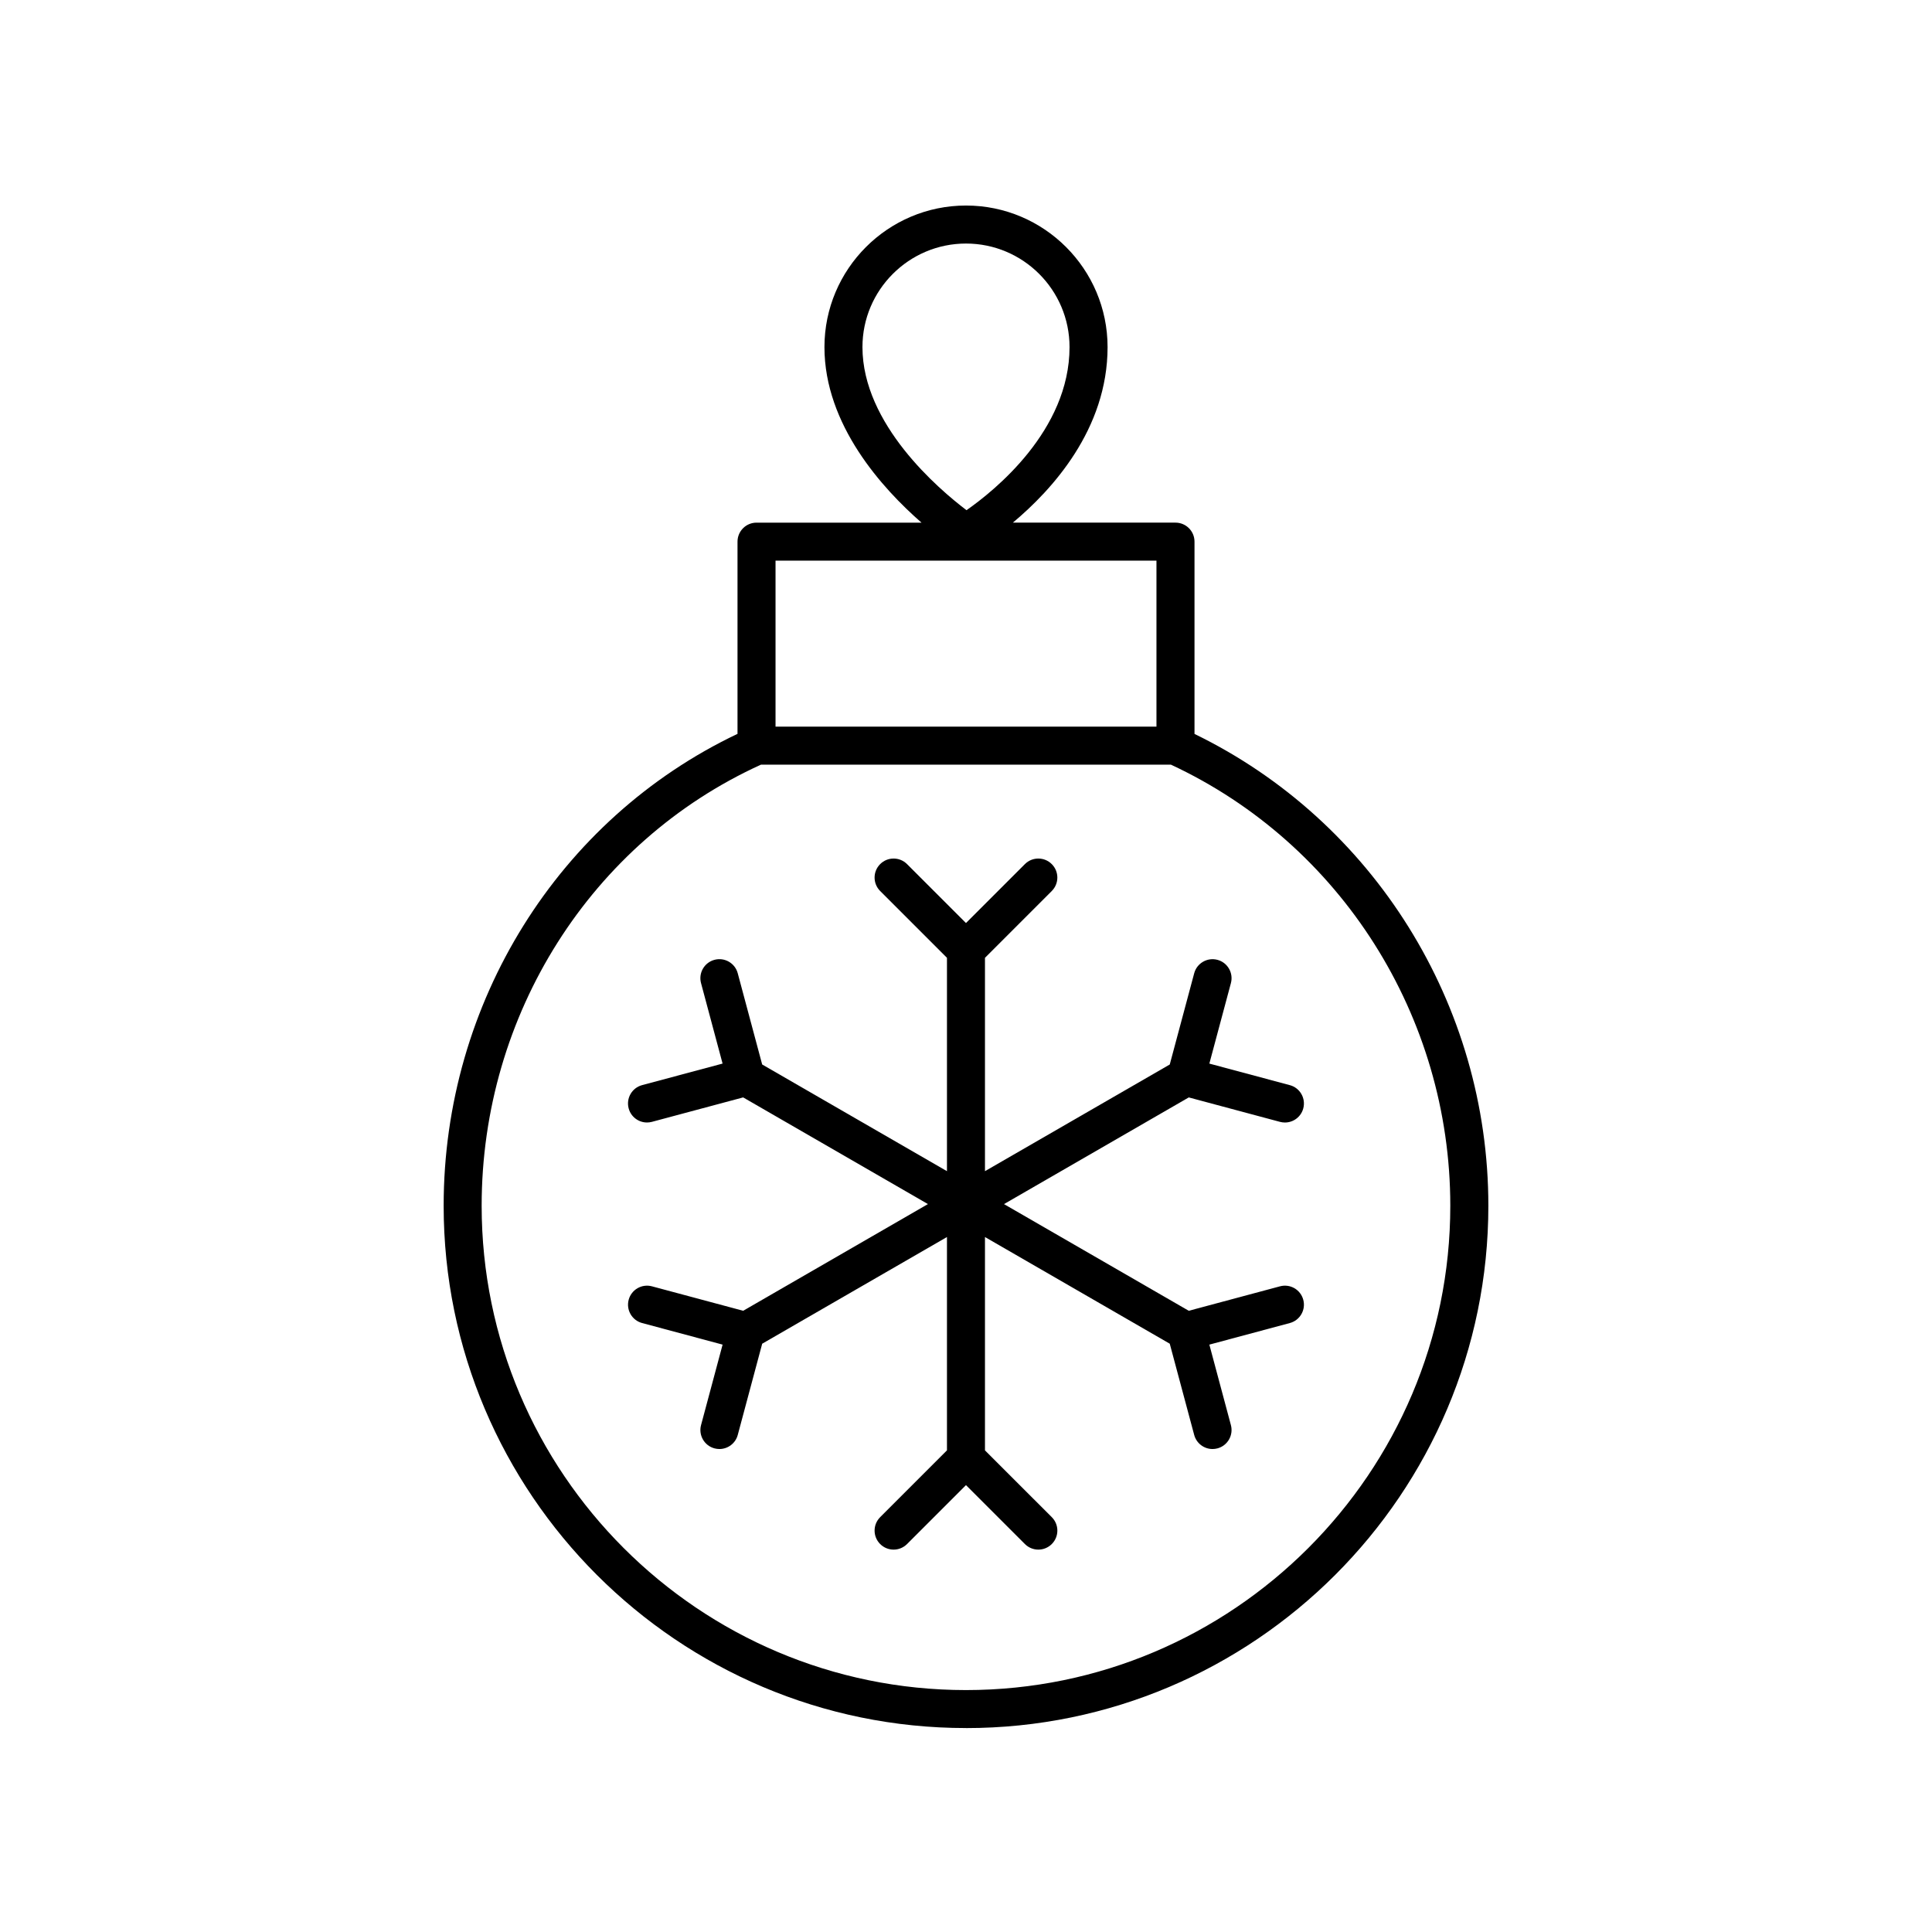
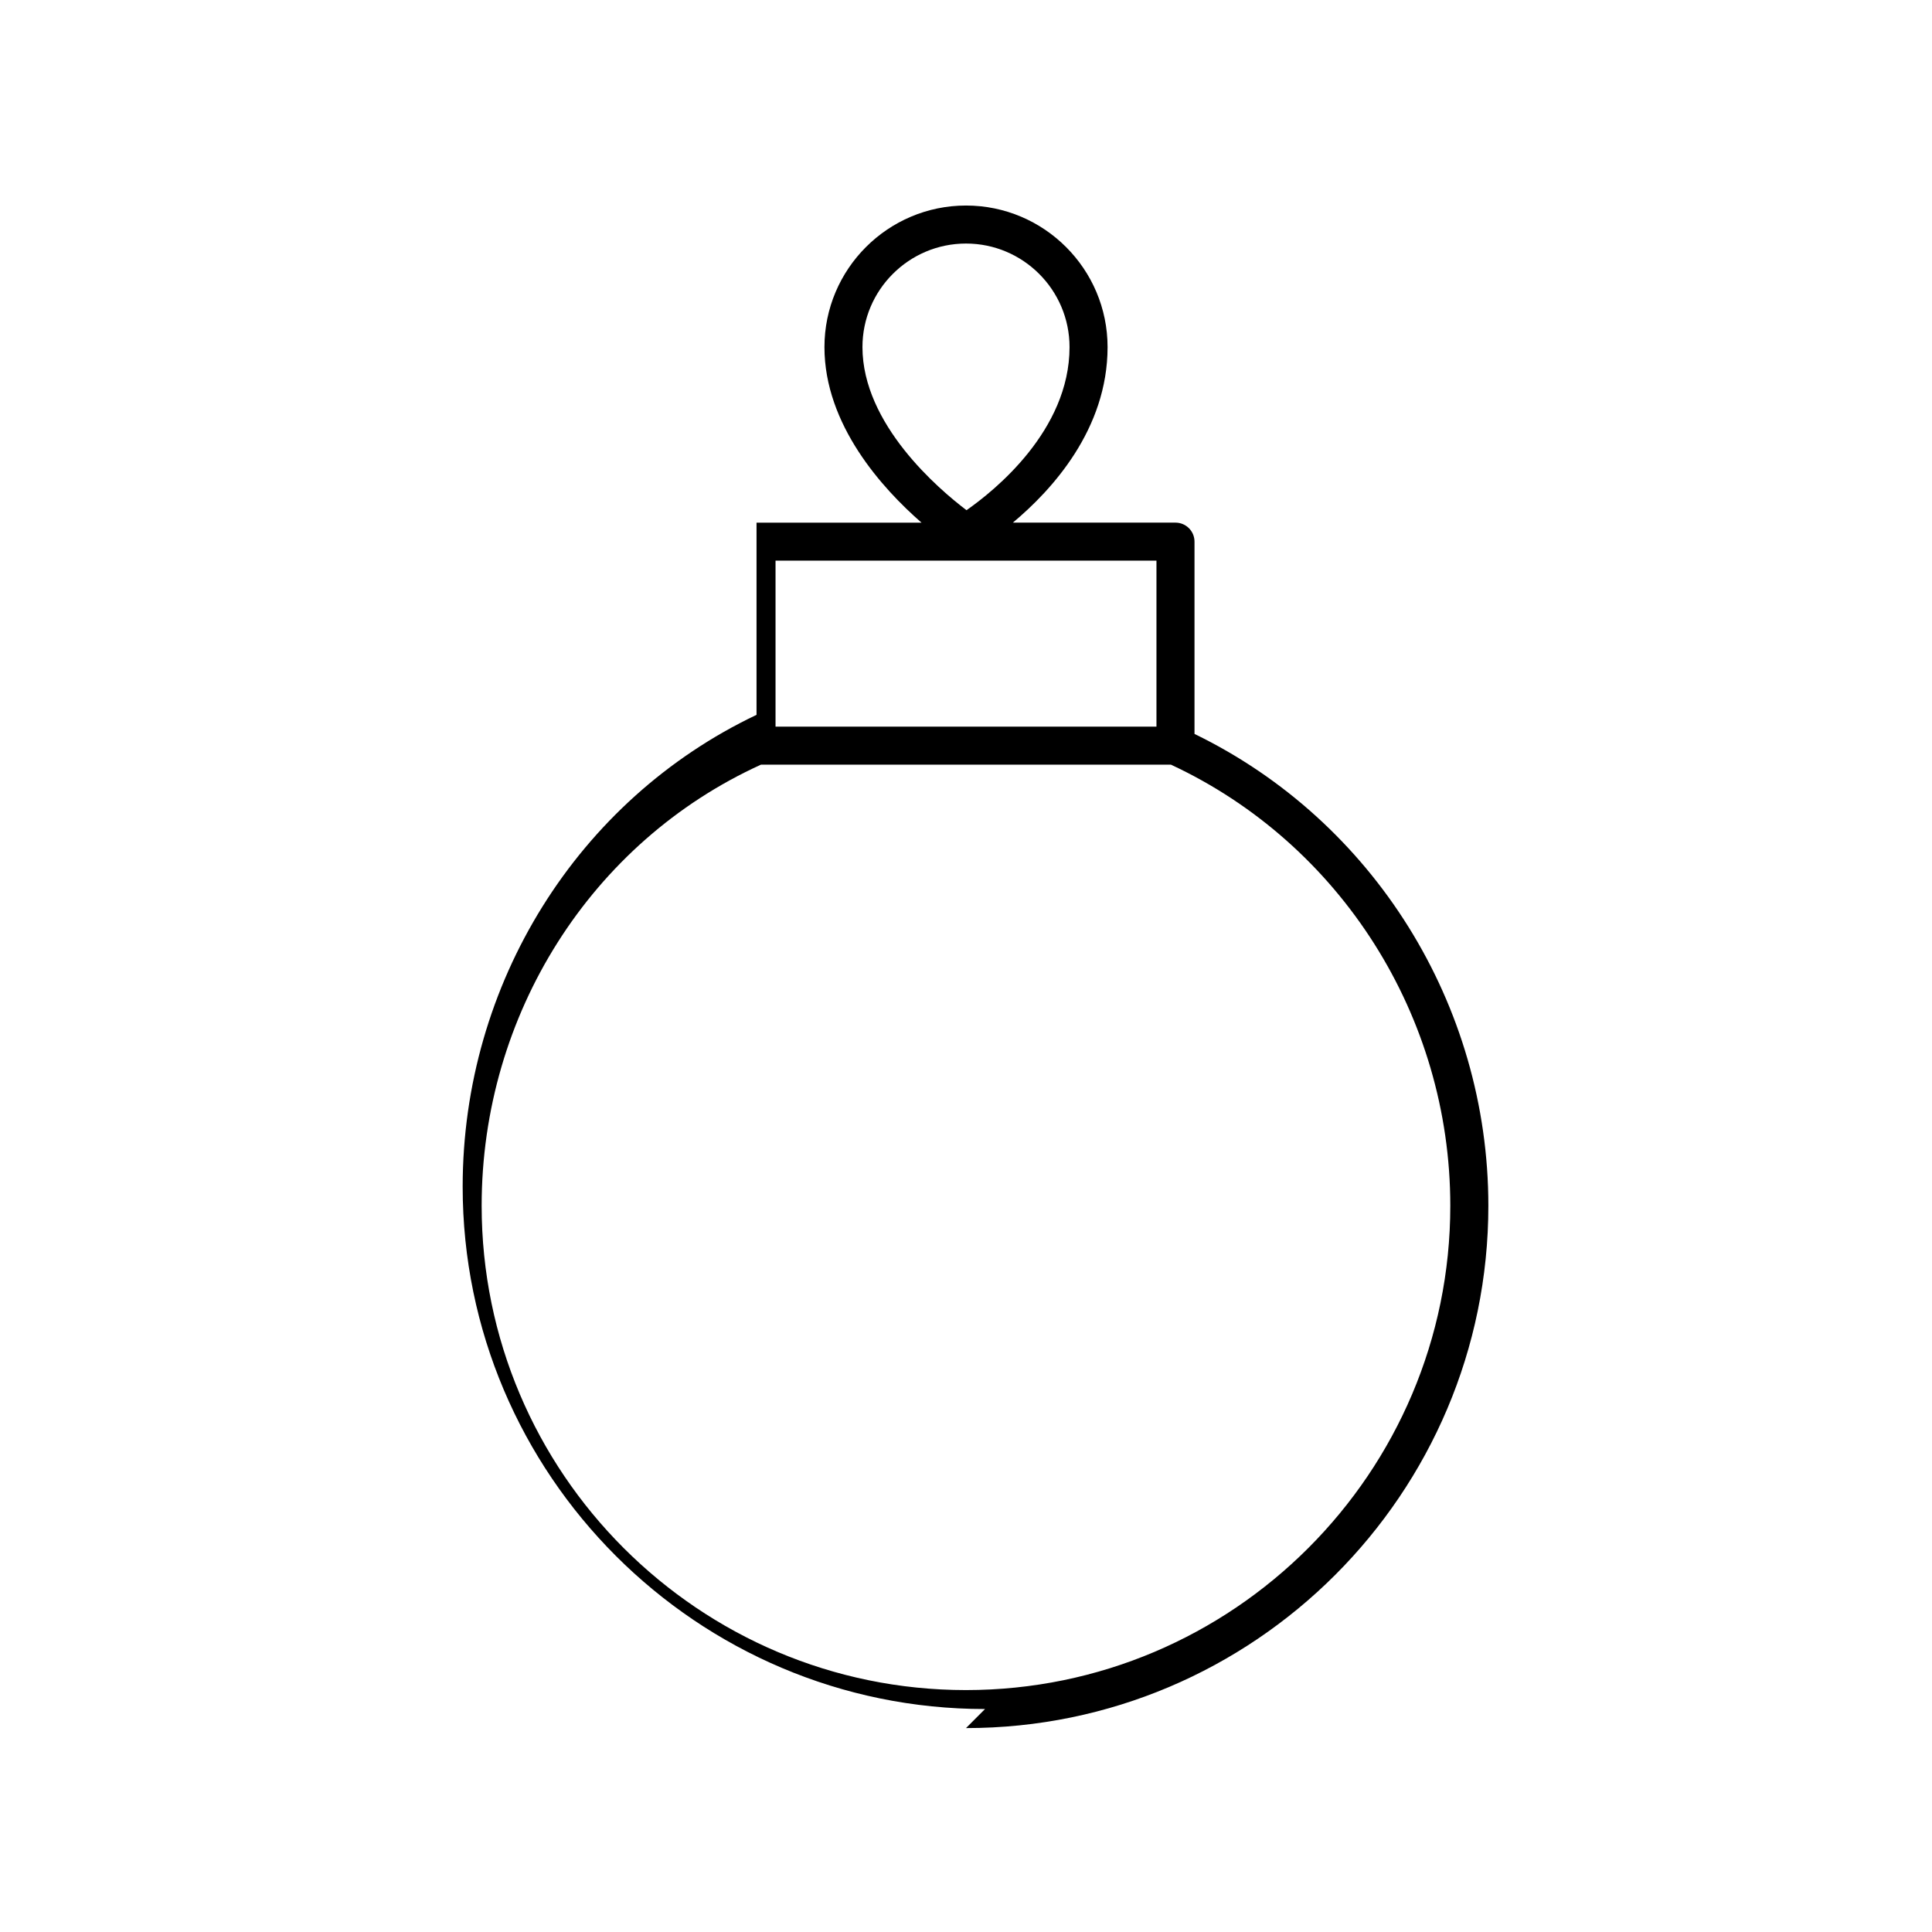
<svg xmlns="http://www.w3.org/2000/svg" fill="#000000" width="800px" height="800px" version="1.1" viewBox="144 144 512 512">
  <g>
-     <path d="m400 601.96c76.328 0 138.43-62.094 138.43-138.43 0-53.34-30.484-102.01-77.875-125.03v-50.957c0-2.785-2.254-5.039-5.039-5.039h-43.094c10.355-8.645 25.098-24.746 25.098-46.523-0.004-20.684-16.832-37.512-37.516-37.512s-37.516 16.832-37.516 37.516c0 20.637 15.41 37.527 25.719 46.523h-43.719c-2.785 0-5.039 2.254-5.039 5.039v50.934c-47.395 22.531-77.875 71.207-77.875 125.05 0.004 76.328 62.098 138.42 138.43 138.42zm-27.441-365.98c0-15.129 12.312-27.438 27.441-27.438s27.438 12.309 27.438 27.438c0 22.121-19.941 38.086-27.305 43.227-7.363-5.578-27.574-22.773-27.574-43.227zm-23.035 56.602h100.95v43.988h-100.95zm-3.883 54.066h108.68c44.988 20.957 74.023 66.707 74.023 116.89 0 70.77-57.578 128.35-128.35 128.35-70.766 0-128.35-57.582-128.35-128.35 0-50.68 29.02-96.422 73.992-116.88z" />
-     <path d="m340.95 491.37-24.176-6.481c-2.688-0.719-5.445 0.871-6.168 3.562-0.723 2.688 0.875 5.453 3.562 6.168l21.328 5.719-5.711 21.328c-0.719 2.688 0.875 5.453 3.562 6.168 0.438 0.117 0.875 0.172 1.309 0.172 2.223 0 4.262-1.484 4.859-3.734l6.477-24.176 48.965-28.27v56.535l-17.703 17.703c-1.969 1.969-1.969 5.156 0 7.125s5.156 1.969 7.125 0l15.617-15.617 15.617 15.617c0.984 0.984 2.273 1.477 3.562 1.477 1.289 0 2.578-0.492 3.562-1.477 1.969-1.969 1.969-5.156 0-7.125l-17.707-17.699v-56.539l48.969 28.27 6.477 24.176c0.602 2.25 2.637 3.734 4.859 3.734 0.434 0 0.871-0.055 1.309-0.172 2.688-0.719 4.281-3.484 3.562-6.168l-5.711-21.328 21.328-5.719c2.688-0.719 4.285-3.484 3.562-6.168-0.723-2.691-3.473-4.285-6.168-3.562l-24.176 6.481-48.969-28.27 48.969-28.27 24.176 6.477c0.438 0.117 0.875 0.172 1.309 0.172 2.223 0 4.262-1.484 4.859-3.734 0.719-2.688-0.875-5.453-3.562-6.168l-21.328-5.711 5.711-21.328c0.719-2.688-0.875-5.453-3.562-6.168-2.676-0.719-5.453 0.879-6.168 3.562l-6.477 24.176-48.969 28.266v-56.543l17.703-17.703c1.969-1.969 1.969-5.156 0-7.125s-5.156-1.969-7.125 0l-15.613 15.617-15.617-15.617c-1.969-1.969-5.156-1.969-7.125 0s-1.969 5.156 0 7.125l17.703 17.703v56.543l-48.969-28.27-6.477-24.176c-0.715-2.688-3.484-4.285-6.168-3.562-2.688 0.719-4.281 3.484-3.562 6.168l5.711 21.328-21.328 5.711c-2.688 0.719-4.281 3.484-3.562 6.168 0.602 2.25 2.637 3.734 4.859 3.734 0.434 0 0.871-0.055 1.309-0.172l24.176-6.477 48.969 28.27z" />
+     <path d="m400 601.96c76.328 0 138.43-62.094 138.43-138.43 0-53.34-30.484-102.01-77.875-125.03v-50.957c0-2.785-2.254-5.039-5.039-5.039h-43.094c10.355-8.645 25.098-24.746 25.098-46.523-0.004-20.684-16.832-37.512-37.516-37.512s-37.516 16.832-37.516 37.516c0 20.637 15.41 37.527 25.719 46.523h-43.719v50.934c-47.395 22.531-77.875 71.207-77.875 125.05 0.004 76.328 62.098 138.42 138.43 138.42zm-27.441-365.98c0-15.129 12.312-27.438 27.441-27.438s27.438 12.309 27.438 27.438c0 22.121-19.941 38.086-27.305 43.227-7.363-5.578-27.574-22.773-27.574-43.227zm-23.035 56.602h100.95v43.988h-100.95zm-3.883 54.066h108.68c44.988 20.957 74.023 66.707 74.023 116.89 0 70.77-57.578 128.35-128.35 128.35-70.766 0-128.35-57.582-128.35-128.35 0-50.68 29.02-96.422 73.992-116.88z" />
  </g>
</svg>